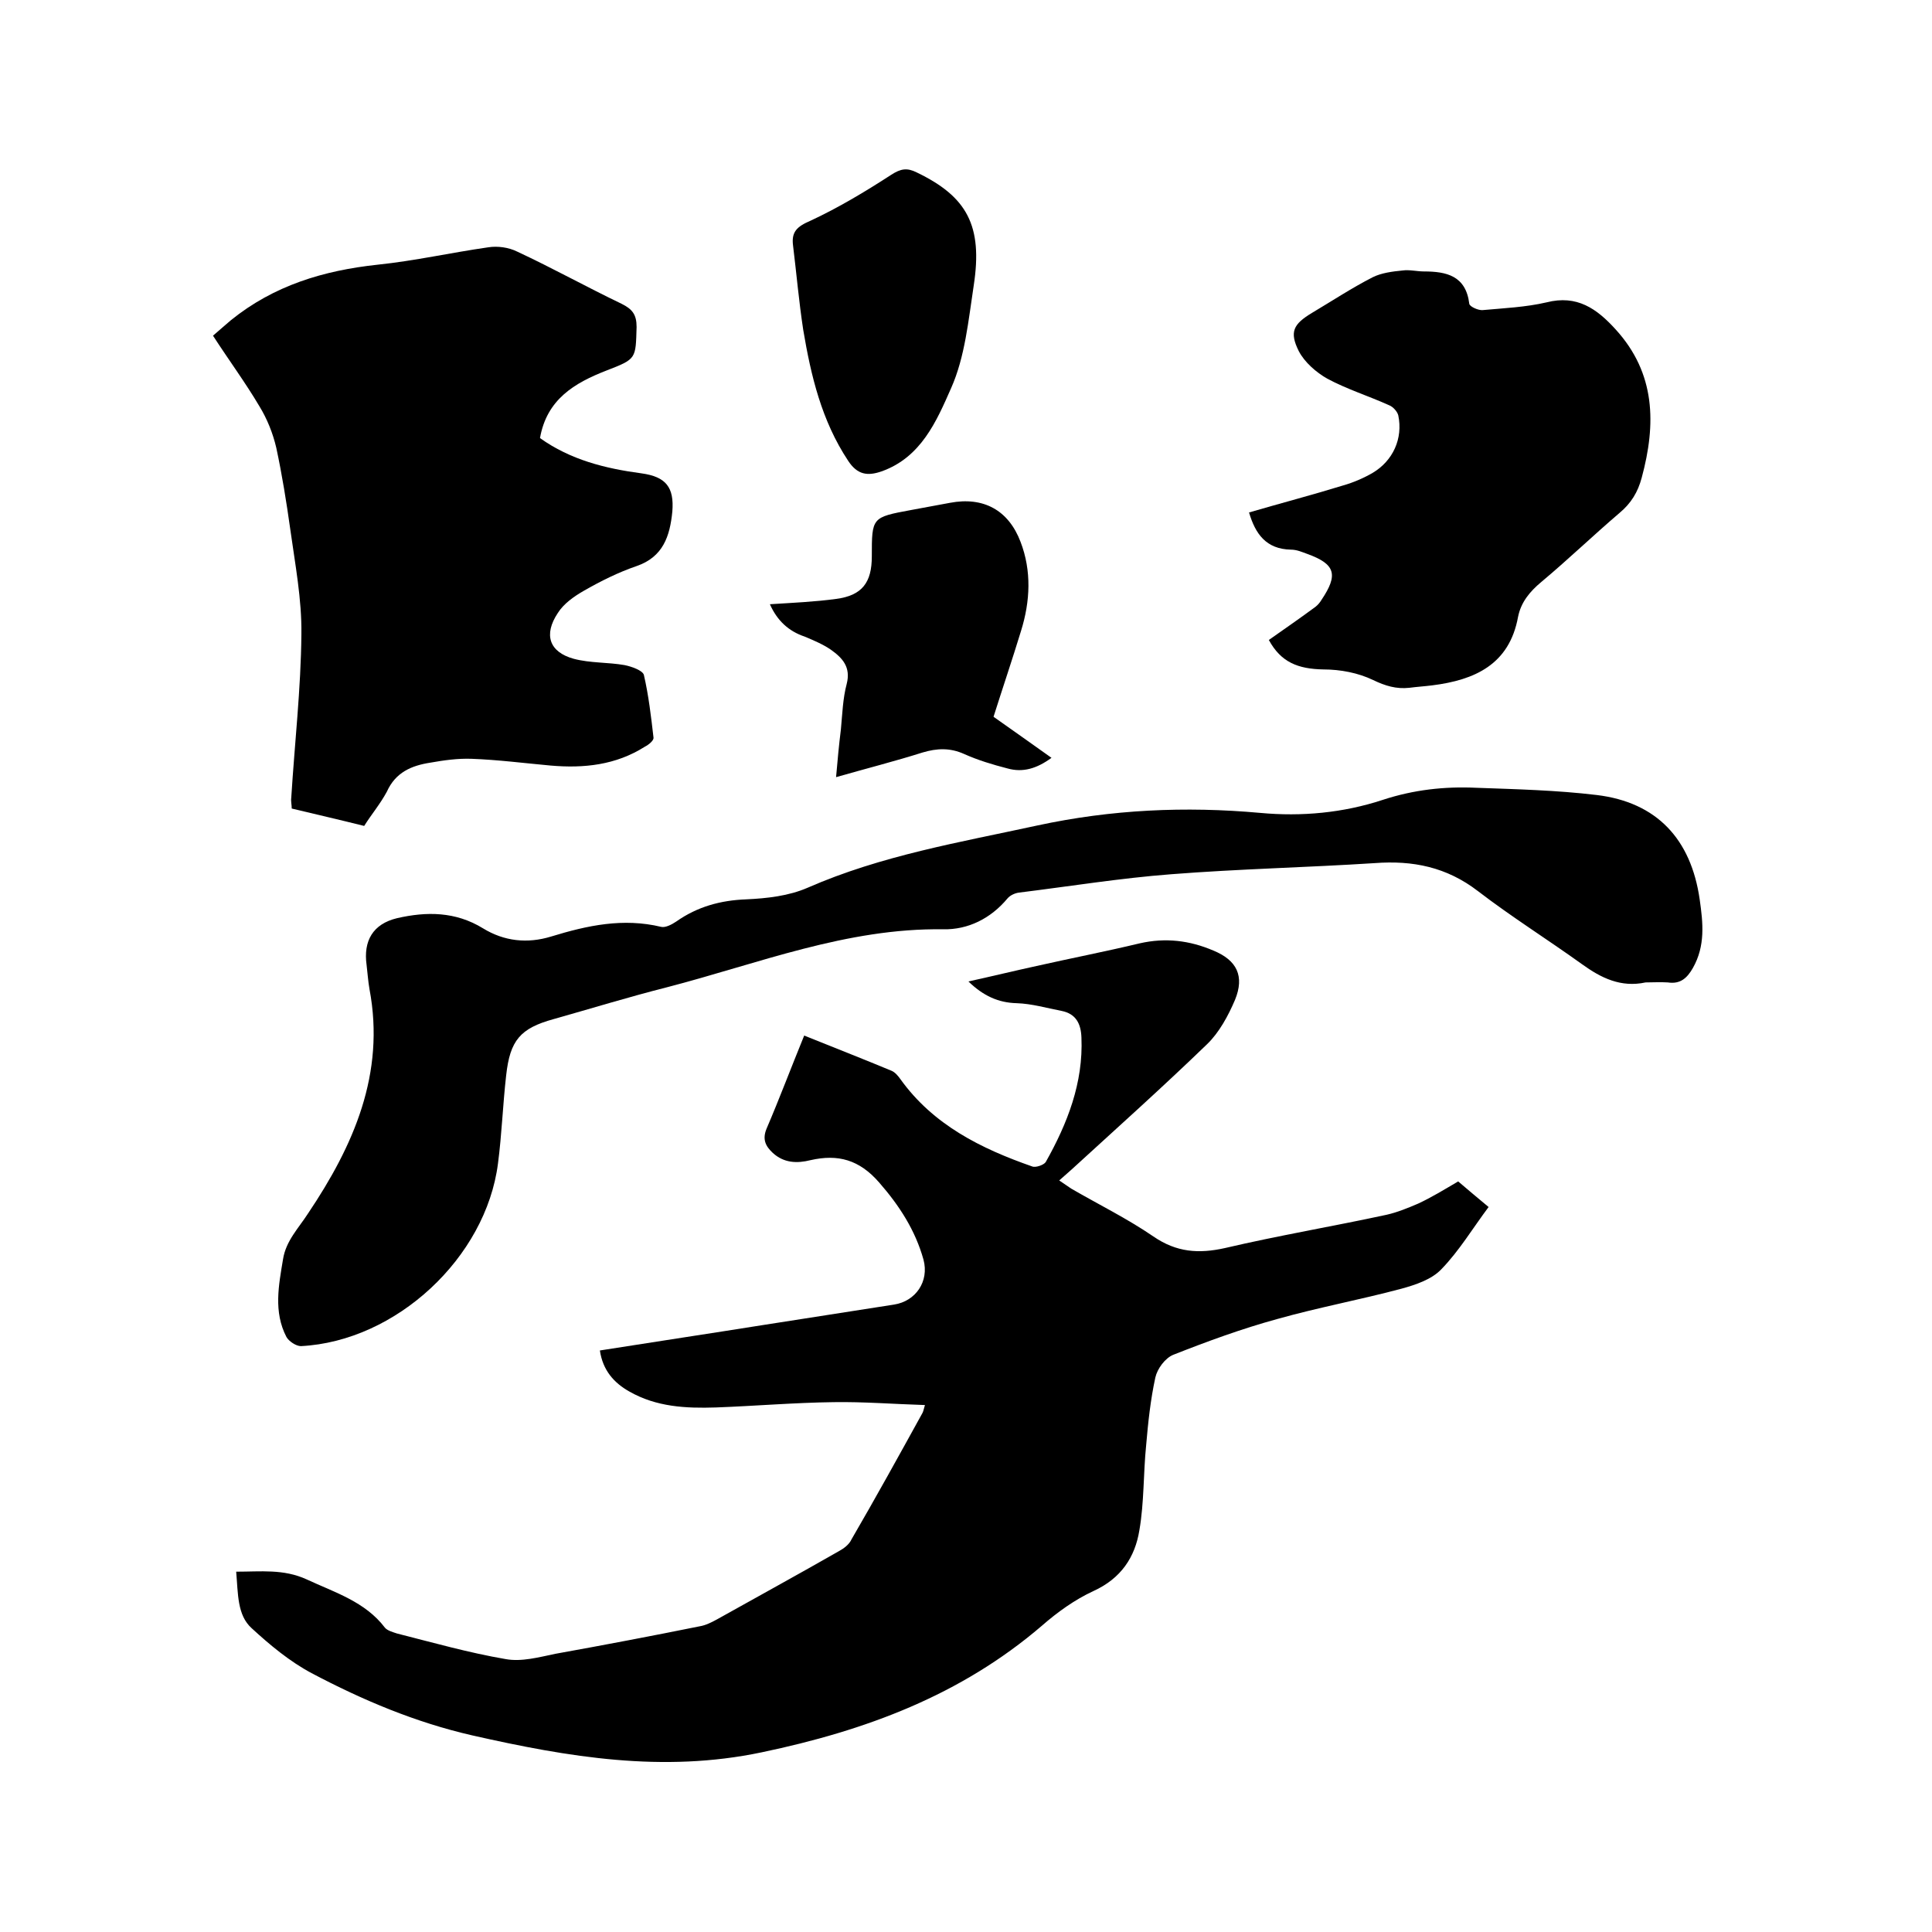
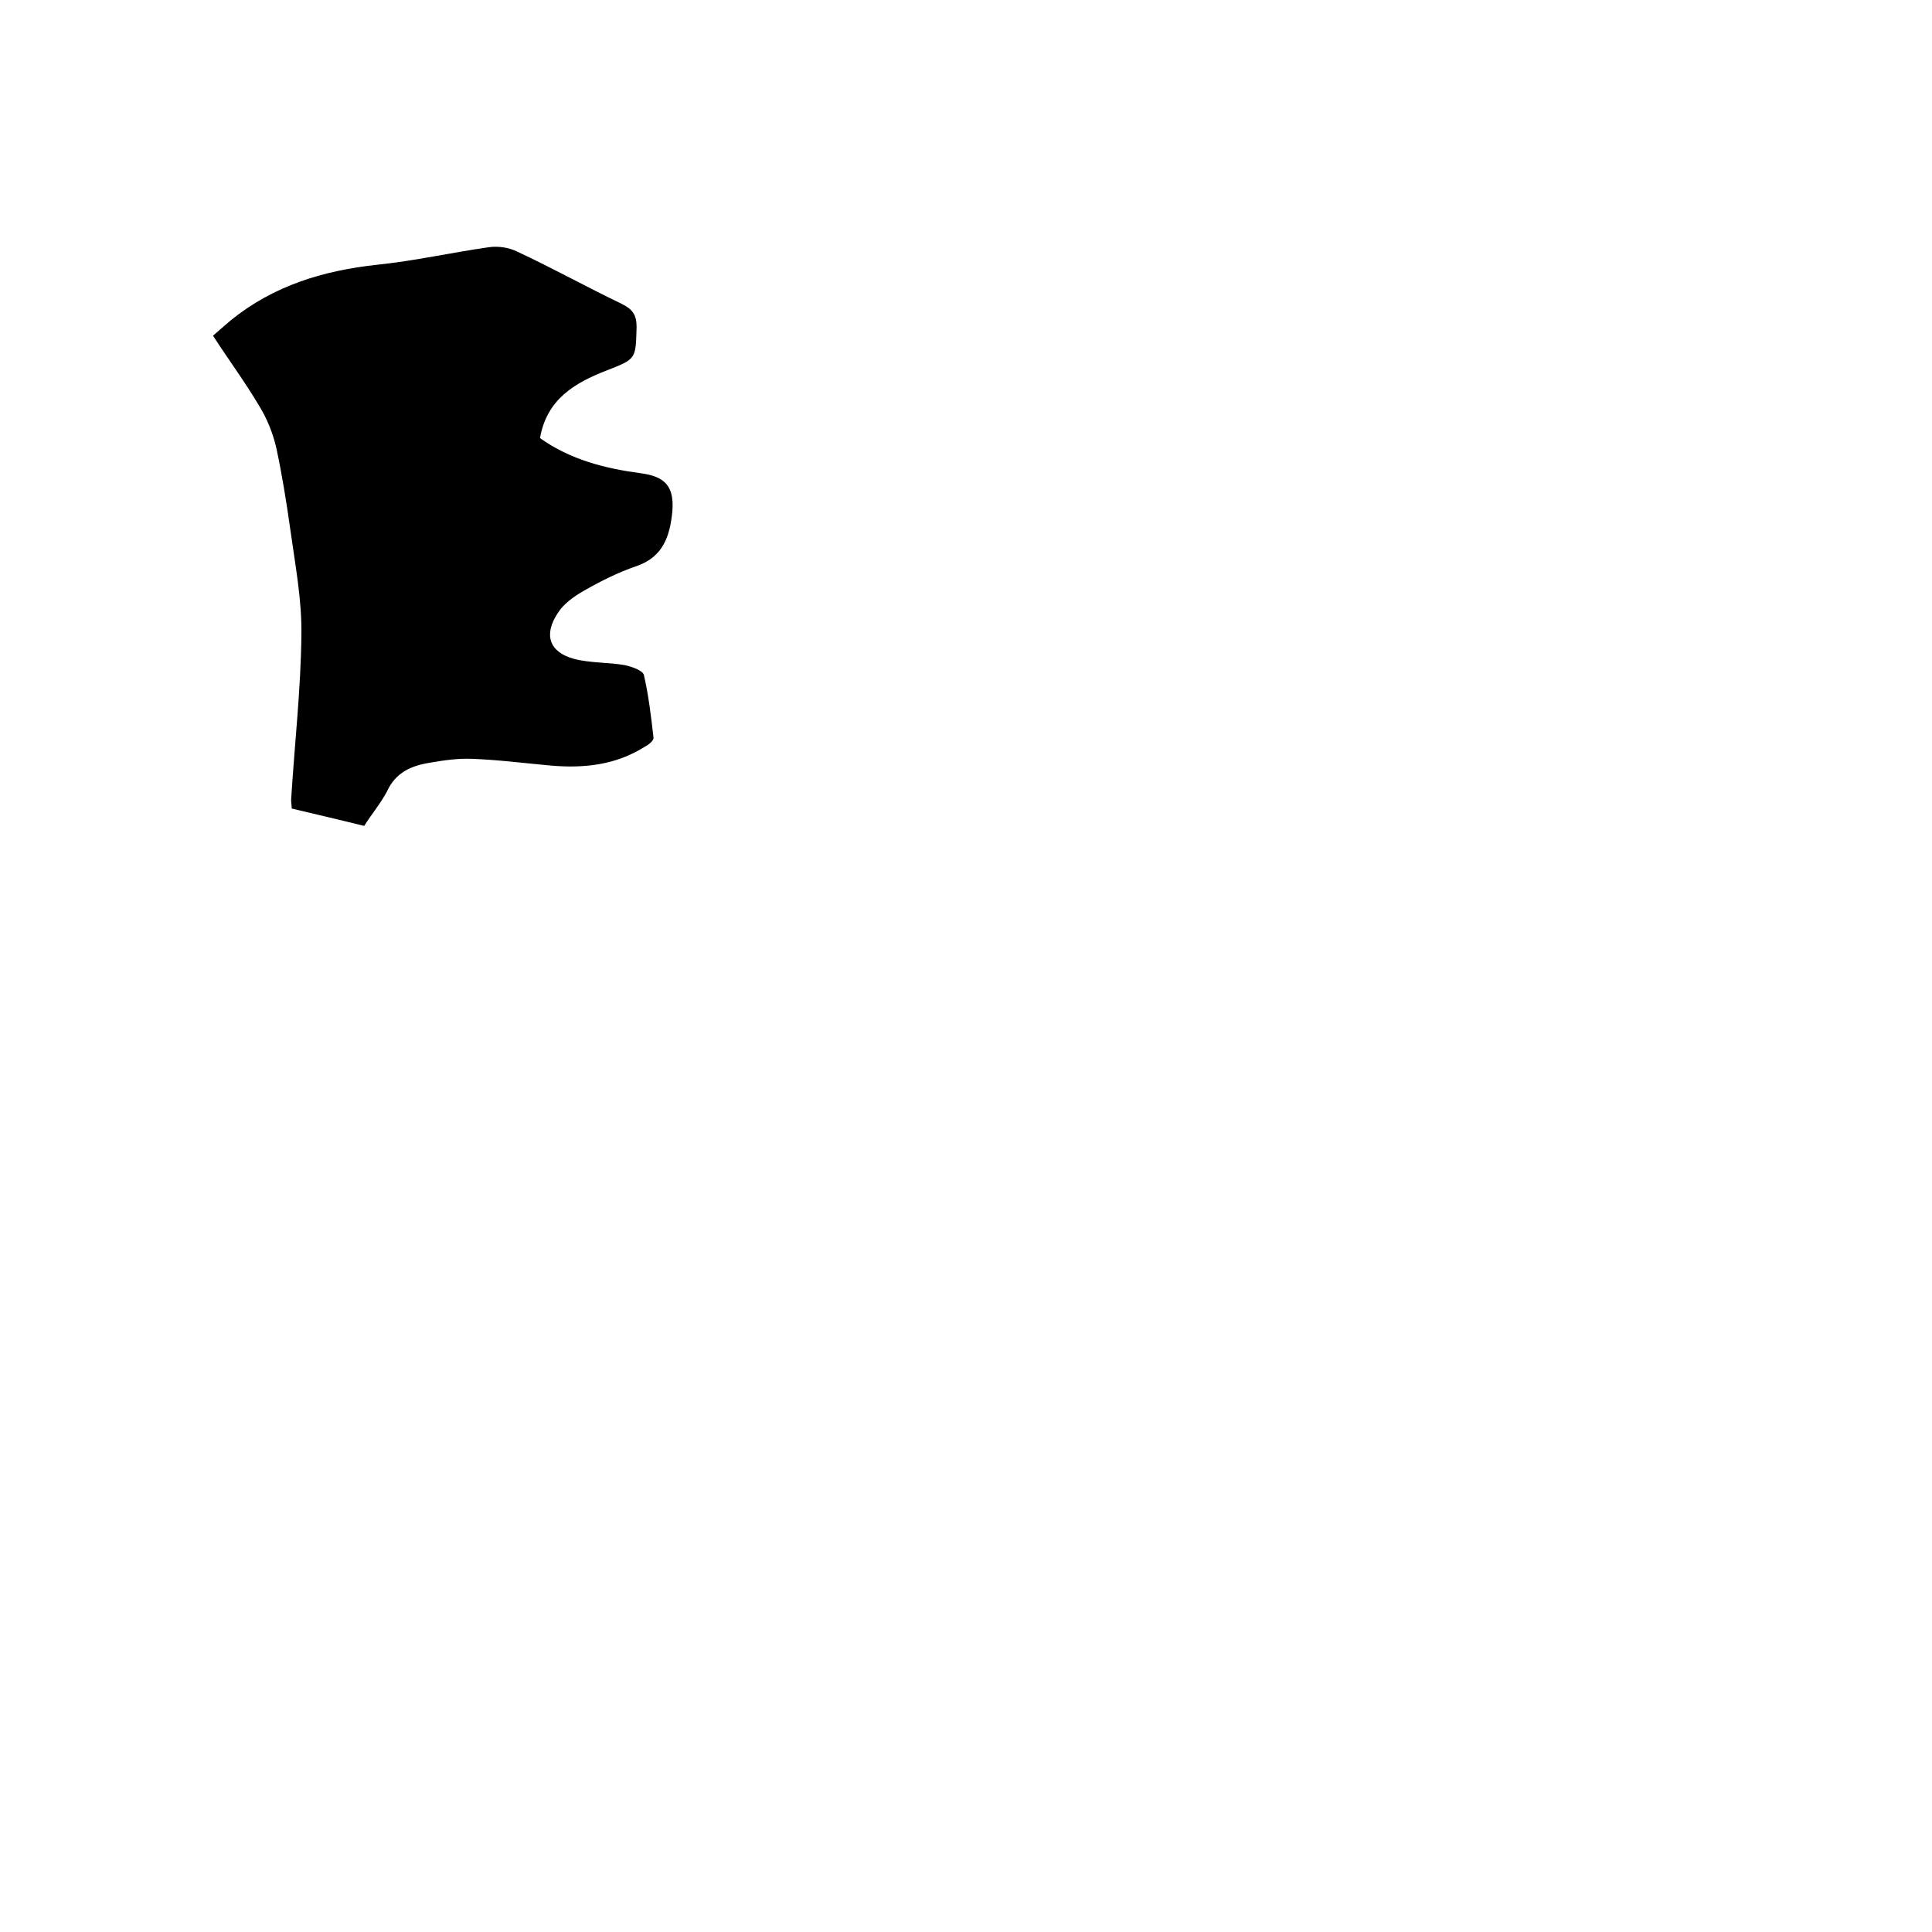
<svg xmlns="http://www.w3.org/2000/svg" enable-background="new 0 0 400 400" viewBox="0 0 400 400">
-   <path d="m48.9 325.4c5.1 0 9.8-.6 14.6 1.6 5.8 2.7 12.1 4.6 16.2 10 .5.6 1.6.9 2.5 1.2 7.5 1.9 14.9 4 22.5 5.3 3.3.6 6.9-.4 10.3-1.1 10-1.8 20-3.7 29.9-5.7 1.2-.2 2.4-.8 3.5-1.4 8.4-4.7 16.8-9.3 25.2-14.1 1.1-.6 2.2-1.4 2.7-2.5 5-8.6 9.8-17.3 14.6-26 .2-.3.3-.7.6-1.8-6.5-.2-12.7-.7-18.9-.6-8.1.1-16.3.8-24.4 1.1-6.2.2-12.3-.1-17.9-3.3-3.2-1.8-5.5-4.4-6.1-8.5 11.4-1.8 22.7-3.5 34-5.3 9-1.4 18-2.8 26.9-4.2 4.5-.7 7.3-4.8 6.1-9.3-1.7-6.1-5-11.2-9.2-16-4.1-4.7-8.5-5.9-14.2-4.6-2.8.7-5.5.6-7.8-1.5-1.5-1.4-2.2-2.8-1.3-5 2.7-6.3 5.1-12.7 7.8-19.3 6.2 2.5 12.1 4.8 18.1 7.3.7.3 1.3 1 1.8 1.7 6.8 9.5 16.7 14.4 27.3 18.1.7.3 2.4-.3 2.8-.9 4.5-8 7.8-16.4 7.4-25.8-.1-2.8-1.1-4.9-4.1-5.5-3.1-.6-6.2-1.5-9.3-1.6-3.8-.1-6.9-1.5-10-4.5 5-1.1 9.5-2.2 14.1-3.2 7.1-1.6 14.3-3 21.4-4.7 5.3-1.2 10.3-.6 15.2 1.5 4.9 2 6.5 5.3 4.5 10.2-1.4 3.3-3.3 6.8-5.8 9.2-9.1 8.8-18.6 17.3-28 25.9-.8.7-1.6 1.4-2.6 2.3 1 .7 1.8 1.2 2.5 1.7 5.7 3.3 11.6 6.2 17 9.9 4.8 3.3 9.4 3.6 14.8 2.4 11.1-2.6 22.4-4.5 33.5-6.9 2.2-.5 4.4-1.4 6.5-2.3 2.8-1.3 5.4-2.9 8.3-4.6 2 1.7 4 3.4 6.3 5.3-3.3 4.4-6.1 9.1-9.8 12.9-2 2.1-5.3 3.2-8.2 4-8.6 2.3-17.3 3.9-25.8 6.3-7.3 2-14.4 4.6-21.5 7.4-1.7.7-3.3 2.9-3.7 4.7-1 4.6-1.5 9.3-1.9 14-.6 5.9-.4 11.8-1.4 17.6-.9 5.6-3.8 10-9.5 12.6-3.9 1.8-7.5 4.4-10.7 7.2-16.8 14.4-36.5 21.7-58 26.2-20.5 4.3-40 1-59.9-3.5-11.8-2.7-22.7-7.3-33.3-12.9-4.5-2.4-8.6-5.8-12.4-9.3-3-2.7-2.8-7.1-3.2-11.7z" />
-   <path d="m75.4 171c-5.2-1.3-10-2.4-15-3.6 0-.8-.2-1.5-.1-2.2.7-11.3 2-22.6 2.1-33.9.1-7.2-1.3-14.5-2.3-21.7-.8-5.7-1.7-11.3-2.9-16.9-.7-3-1.9-6-3.5-8.6-2.9-4.9-6.3-9.5-9.6-14.6 1.3-1.1 2.5-2.2 3.7-3.2 8.9-7.2 19.2-10.3 30.4-11.5 7.7-.8 15.2-2.5 22.9-3.6 1.9-.3 4.2 0 6 .9 7.3 3.4 14.3 7.3 21.6 10.8 2.2 1.1 3.1 2.2 3.1 4.8-.2 6.6 0 6.6-6.2 9-6.7 2.6-12.4 6-13.8 14 6.3 4.5 13.5 6.3 21 7.3 5.1.7 6.8 2.9 6.4 7.9-.5 5.1-1.9 9.4-7.4 11.3-3.8 1.3-7.4 3.1-10.9 5.1-2.1 1.2-4.2 2.7-5.4 4.6-3 4.5-1.8 8.1 3.3 9.5 3.4.9 7.1.7 10.5 1.3 1.5.3 3.7 1.1 4 2 1 4.3 1.5 8.7 2 13 .1.6-1 1.5-1.8 1.9-6 3.8-12.6 4.5-19.5 3.9-5.5-.5-10.9-1.2-16.4-1.4-2.8-.1-5.7.3-8.5.8-3.9.6-7.2 2-9 6-1.4 2.6-3.2 4.7-4.7 7.1z" />
-   <path d="m340.7 203.4c-5.1 1.1-9.2-.9-13.2-3.8-7.1-5.1-14.6-9.8-21.5-15.1-6.5-5-13.5-6.4-21.4-5.8-14 .9-28.1 1.2-42.1 2.3-10.5.8-21 2.5-31.5 3.8-.9.1-1.9.6-2.4 1.2-3.5 4.2-8.2 6.5-13.3 6.4-20-.3-38.3 7.1-57.2 12-7.9 2-15.7 4.4-23.5 6.6-6.9 1.9-9 4.4-9.8 11.6-.7 6.1-.9 12.2-1.7 18.3-2.5 19.5-21.1 36.8-40.8 37.8-1 0-2.5-1-3-1.9-2.7-5.2-1.6-10.7-.7-16.1.6-3.8 3.2-6.4 5.2-9.5 9.4-14 16-28.9 12.7-46.4-.3-1.7-.4-3.4-.6-5-.7-5 1.3-8.5 6.3-9.7 6.1-1.4 12.1-1.4 17.8 2.1 4.4 2.7 9.2 3.2 14.1 1.7 7.5-2.3 14.9-3.9 22.8-2 .9.2 2.2-.5 3.1-1.1 4.4-3.1 9.2-4.4 14.5-4.6 4.3-.2 8.8-.7 12.7-2.4 15.3-6.7 31.5-9.4 47.6-12.9 15.3-3.3 30.6-4 46.1-2.6 8.6.8 17.2 0 25.4-2.7 6.4-2.1 12.8-2.8 19.3-2.5 8.3.3 16.7.5 25 1.5 12.4 1.5 19.5 9.1 21.3 21.6.7 4.9 1.2 9.6-1.4 14.2-1.2 2.1-2.6 3.4-5.2 3-1.6-.1-3.1 0-4.6 0z" />
-   <path d="m262.7 132.5c3.4-2.4 6.6-4.6 9.7-6.9.5-.4.9-.9 1.2-1.4 3.5-5.2 2.9-7.4-2.9-9.5-1.1-.4-2.2-.9-3.4-.9-5.2-.1-7.4-3.3-8.7-7.7 6.5-1.9 13-3.6 19.5-5.6 2.1-.6 4.2-1.5 6.1-2.6 4.2-2.5 6.3-7.1 5.3-11.9-.2-.8-1.1-1.8-1.9-2.1-4.2-1.9-8.7-3.3-12.8-5.5-2.3-1.3-4.7-3.4-5.9-5.7-2-4-1.1-5.6 2.7-7.9 4.2-2.5 8.3-5.2 12.6-7.4 1.8-.9 4.1-1.2 6.2-1.4 1.4-.2 3 .2 4.4.2 4.7 0 8.7.9 9.4 6.7.1.6 1.9 1.4 2.8 1.3 4.4-.4 8.9-.6 13.2-1.6 6.3-1.6 10.4 1.3 14.3 5.6 8.3 9.1 8.4 19.6 5.4 30.7-.8 3-2.2 5.3-4.6 7.3-5.5 4.7-10.7 9.7-16.2 14.3-2.4 2-4.2 4.2-4.8 7.2-1.8 9.9-9 13.1-17.8 14.2-1.6.2-3.2.3-4.7.5-2.7.3-5-.4-7.5-1.6-3.1-1.5-6.8-2.2-10.3-2.2-5.3-.1-8.8-1.5-11.3-6.1z" />
-   <path d="m159.4 125.1c4.7-.3 9.3-.5 13.7-1.1 5.4-.7 7.4-3.4 7.4-8.8 0-8.1 0-8.1 8.1-9.6 2.7-.5 5.4-1 8.1-1.5 6.9-1.3 12.1 1.5 14.6 8.1 2.3 6 2 12.3.1 18.4-1.8 5.9-3.8 11.8-5.7 17.8 4 2.8 7.9 5.6 12 8.5-3 2.2-5.9 3.1-9.1 2.2-3.1-.8-6.1-1.7-9-3s-5.6-1.2-8.6-.3c-5.7 1.8-11.6 3.3-17.9 5.1.3-3.5.6-6.7 1-9.9.3-3.2.4-6.4 1.2-9.4.9-3.5-.9-5.4-3.3-7.1-1.6-1.1-3.5-1.9-5.4-2.7-3.3-1.1-5.7-3.3-7.2-6.7z" />
-   <path d="m164.2 50.9c-.4-2.9.8-4 3.6-5.2 5.8-2.7 11.3-6 16.7-9.5 2-1.3 3.3-1.5 5.3-.5 10.4 5 13.7 11 11.8 23.4-1.1 7.2-1.8 14.8-4.7 21.3-3 6.8-6.2 14.3-14.4 17.2-2.9 1-5 .7-6.9-2.2-5.5-8.3-7.7-17.6-9.3-27.1-.9-5.9-1.4-11.7-2.1-17.4z" />
+   <path d="m75.4 171c-5.2-1.3-10-2.4-15-3.6 0-.8-.2-1.5-.1-2.2.7-11.3 2-22.6 2.1-33.9.1-7.2-1.3-14.5-2.3-21.7-.8-5.7-1.7-11.3-2.9-16.9-.7-3-1.9-6-3.5-8.6-2.9-4.9-6.3-9.5-9.6-14.6 1.3-1.1 2.5-2.2 3.7-3.2 8.9-7.2 19.2-10.3 30.4-11.5 7.7-.8 15.2-2.5 22.9-3.6 1.9-.3 4.2 0 6 .9 7.3 3.4 14.3 7.3 21.6 10.8 2.2 1.1 3.1 2.2 3.1 4.8-.2 6.6 0 6.6-6.2 9-6.7 2.6-12.4 6-13.8 14 6.3 4.5 13.5 6.3 21 7.3 5.1.7 6.8 2.9 6.4 7.9-.5 5.1-1.9 9.4-7.4 11.3-3.8 1.3-7.4 3.1-10.9 5.1-2.1 1.2-4.2 2.7-5.4 4.6-3 4.5-1.8 8.1 3.3 9.5 3.4.9 7.1.7 10.5 1.3 1.5.3 3.7 1.1 4 2 1 4.3 1.5 8.7 2 13 .1.6-1 1.5-1.8 1.9-6 3.8-12.6 4.5-19.5 3.9-5.5-.5-10.9-1.2-16.4-1.4-2.8-.1-5.7.3-8.5.8-3.9.6-7.2 2-9 6-1.4 2.6-3.2 4.7-4.7 7.1" />
</svg>